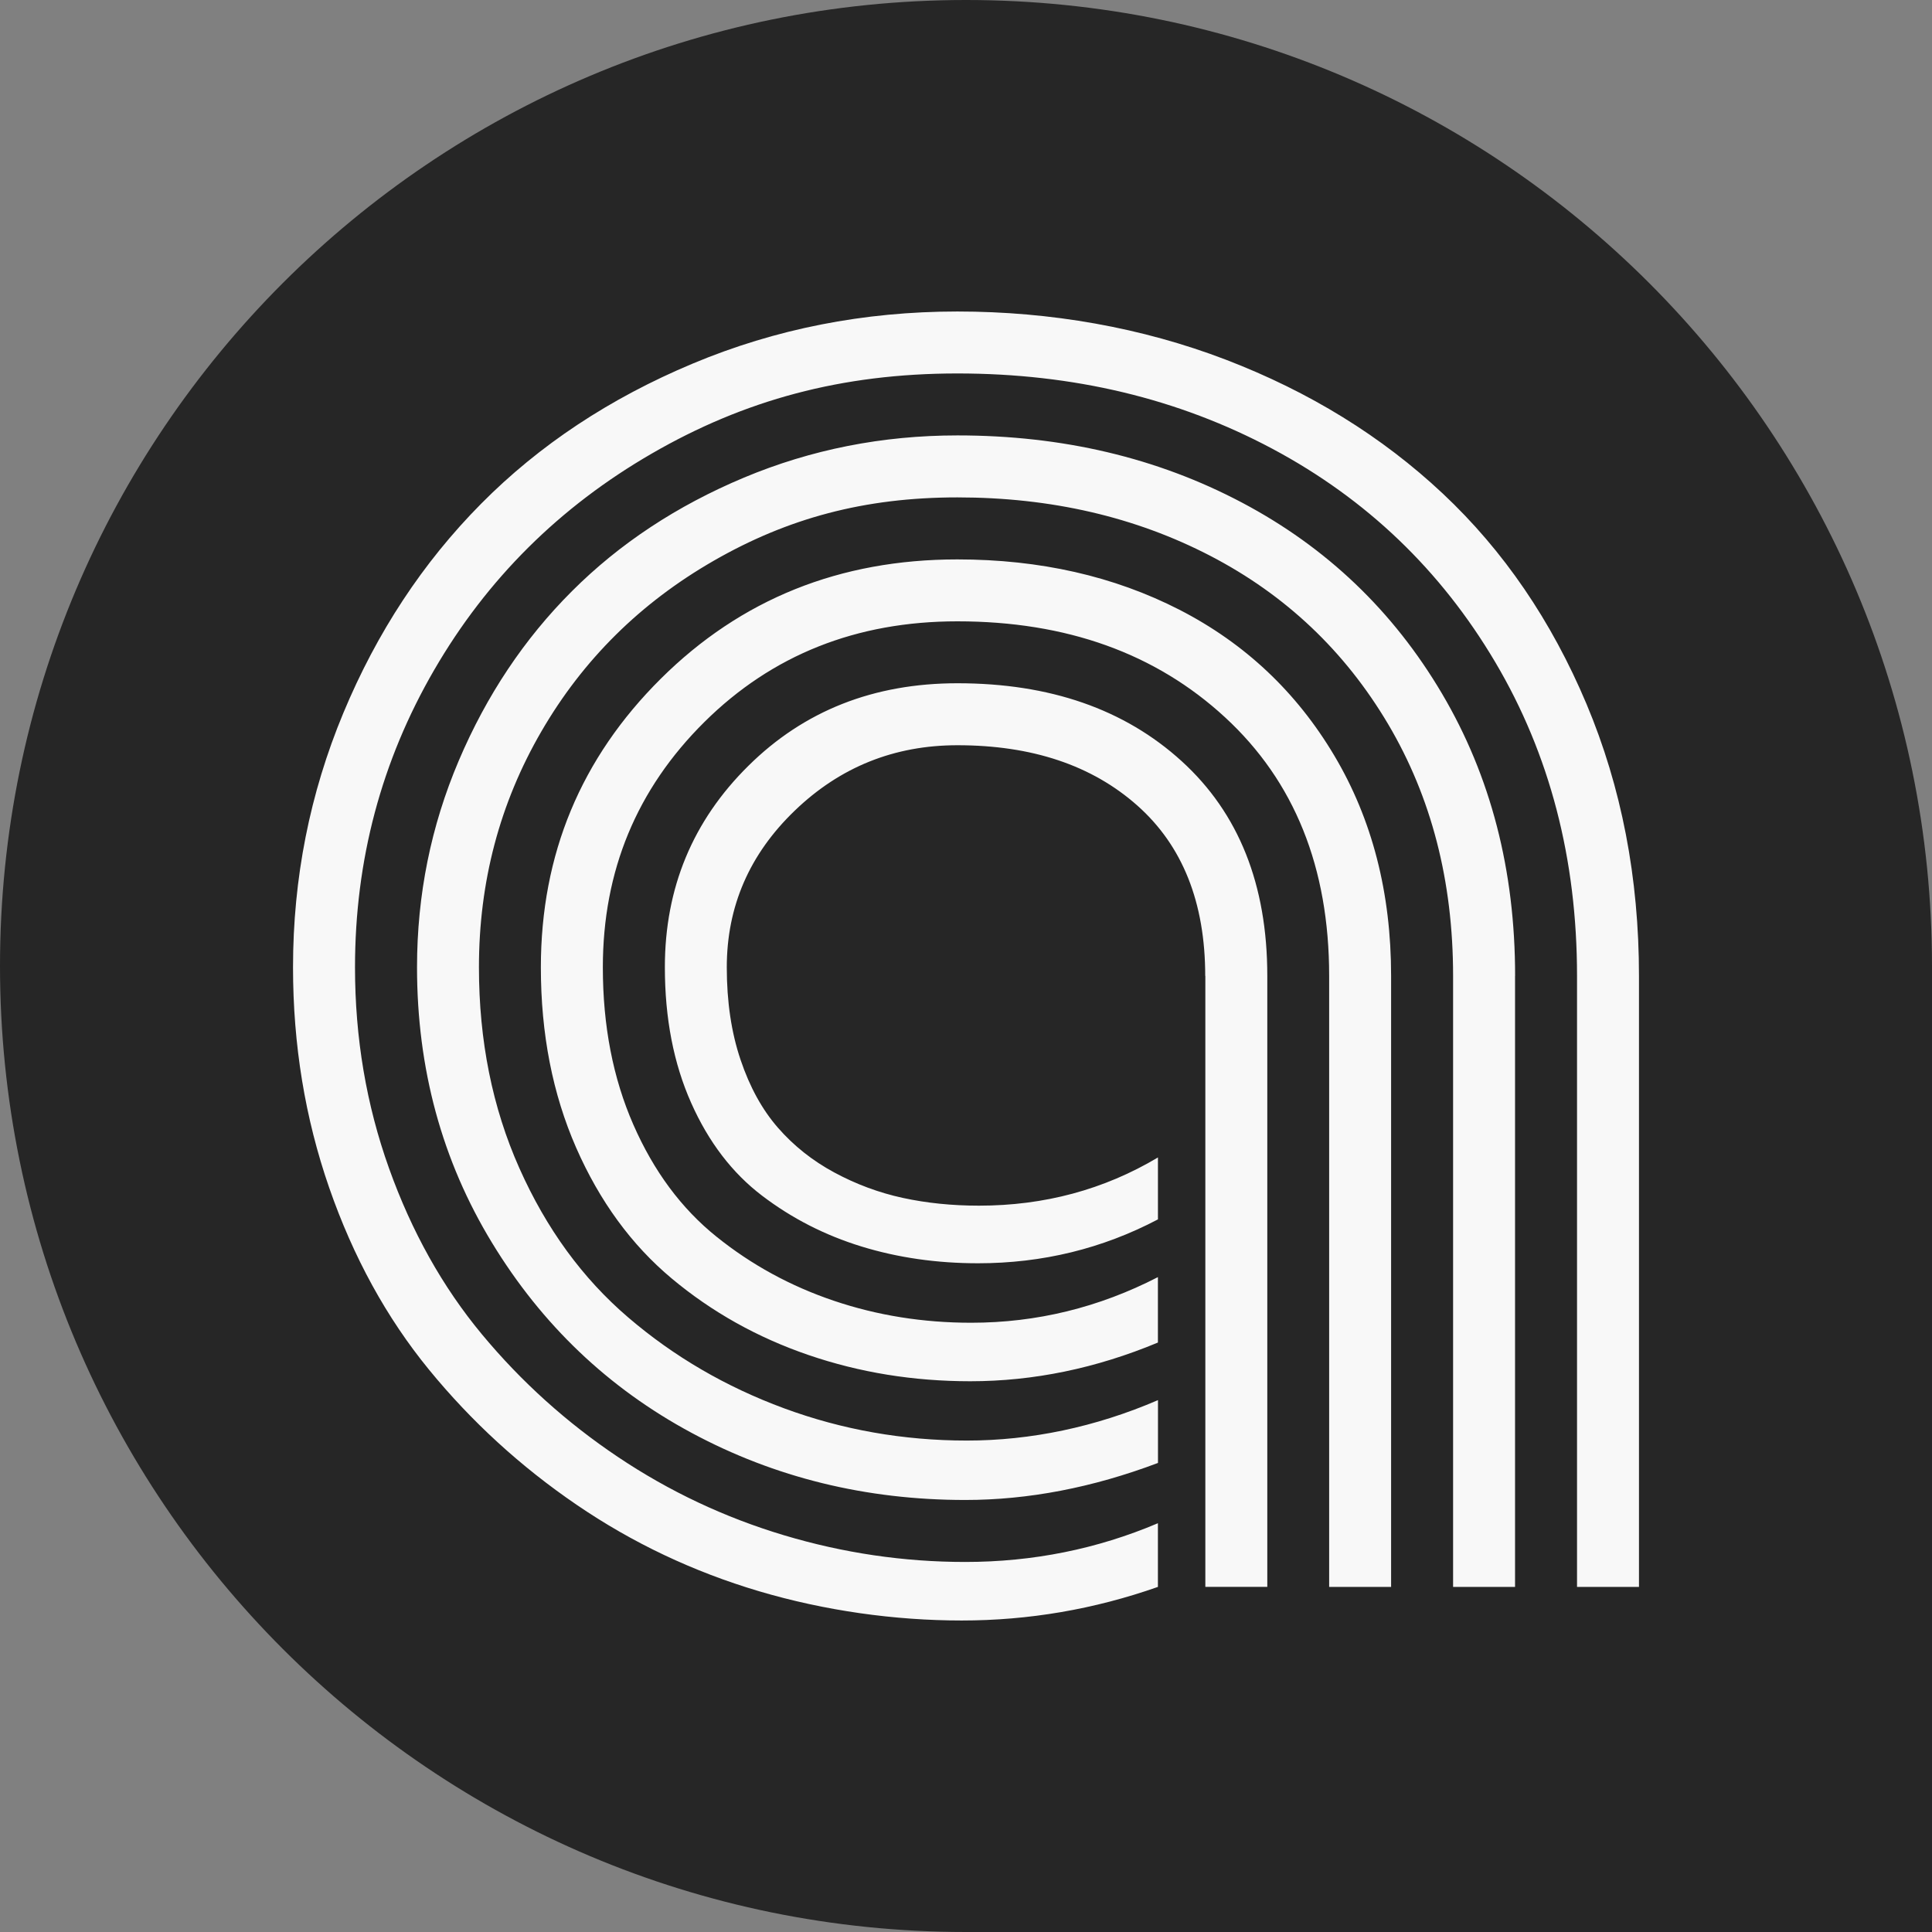
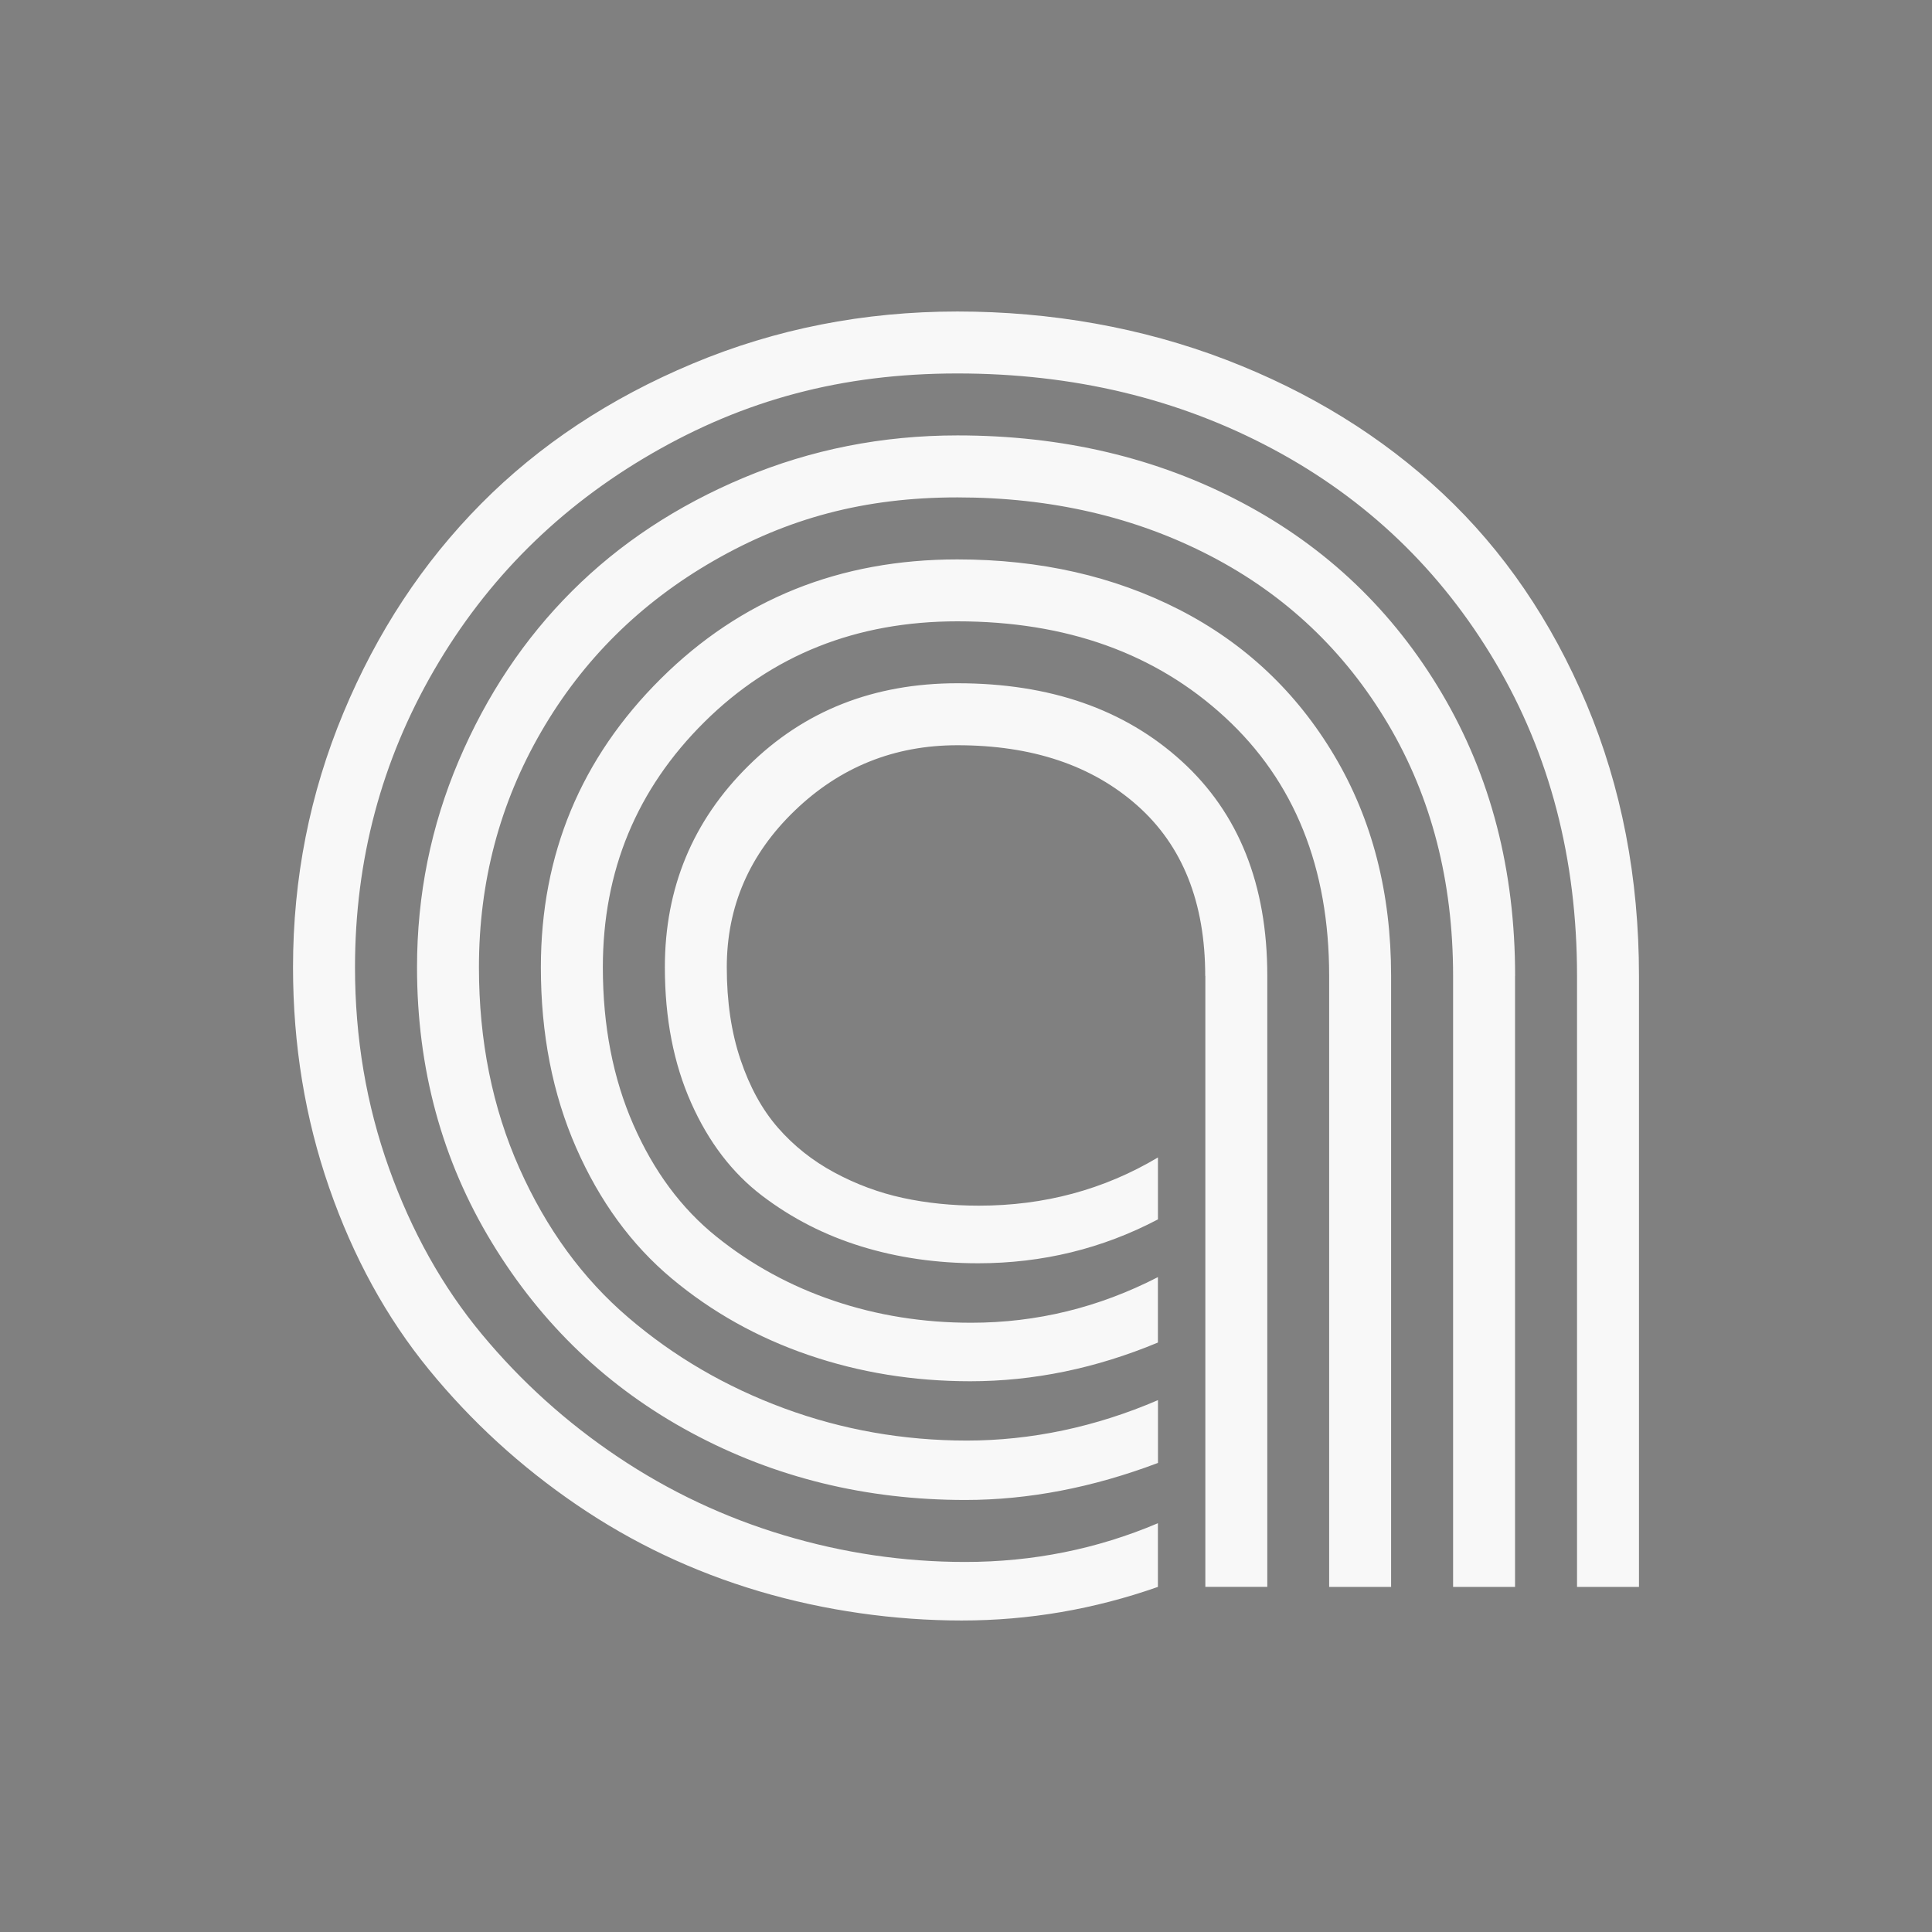
<svg xmlns="http://www.w3.org/2000/svg" width="60" height="60" viewBox="0 0 60 60" fill="none">
  <rect x="0" y="0" width="60" height="60" fill="#808080" stroke="none" />
-   <path d="M0 30C0 13.431 13.431 0 30 0V0C46.569 0 60 13.431 60 30V60H30C13.431 60 0 46.569 0 30V30Z" fill="#262626" />
  <path d="M50.9 30.307V49.283H48.976V30.307C48.976 26.672 48.129 23.425 46.437 20.565C44.745 17.705 42.437 15.496 39.515 13.937C36.592 12.378 33.332 11.598 29.733 11.598C26.134 11.598 23.113 12.426 20.245 14.084C17.377 15.741 15.123 17.981 13.484 20.806C11.845 23.631 11.025 26.709 11.025 30.041C11.025 32.232 11.377 34.313 12.081 36.281C12.785 38.25 13.746 39.969 14.967 41.439C16.187 42.908 17.595 44.178 19.19 45.247C20.784 46.316 22.505 47.127 24.348 47.679C26.192 48.231 28.067 48.508 29.974 48.508C32.076 48.508 34.071 48.107 35.96 47.305V49.283C33.982 49.978 31.95 50.326 29.866 50.326C27.781 50.326 25.612 50.022 23.572 49.417C21.531 48.811 19.642 47.917 17.906 46.731C16.169 45.546 14.641 44.148 13.322 42.535C12.003 40.922 10.97 39.038 10.222 36.882C9.474 34.726 9.1 32.445 9.1 30.04C9.1 27.279 9.621 24.645 10.663 22.142C11.706 19.638 13.13 17.473 14.939 15.647C16.747 13.821 18.939 12.369 21.514 11.291C24.088 10.213 26.828 9.674 29.732 9.674C32.636 9.674 35.468 10.174 38.071 11.171C40.672 12.169 42.917 13.555 44.806 15.327C46.695 17.1 48.182 19.278 49.27 21.862C50.357 24.446 50.9 27.261 50.9 30.308V30.307ZM47.051 30.307V49.283H45.127V30.307C45.127 27.367 44.454 24.761 43.11 22.489C41.765 20.218 39.924 18.476 37.591 17.264C35.257 16.053 32.638 15.447 29.734 15.447C26.83 15.447 24.451 16.102 22.17 17.412C19.889 18.722 18.104 20.489 16.812 22.717C15.52 24.944 14.874 27.385 14.874 30.04C14.874 32.321 15.292 34.401 16.13 36.28C16.967 38.16 18.095 39.705 19.512 40.916C20.928 42.129 22.54 43.068 24.349 43.736C26.158 44.403 28.051 44.738 30.029 44.738C32.007 44.738 34.02 44.32 35.962 43.482V45.433C33.93 46.2 31.935 46.583 29.976 46.583C26.894 46.583 24.06 45.887 21.477 44.498C18.893 43.109 16.826 41.14 15.277 38.591C13.727 36.043 12.951 33.192 12.951 30.038C12.951 27.793 13.383 25.655 14.247 23.624C15.111 21.593 16.282 19.838 17.762 18.36C19.241 16.881 21.022 15.706 23.106 14.832C25.191 13.96 27.4 13.522 29.735 13.522C32.995 13.522 35.94 14.217 38.568 15.607C41.196 16.996 43.267 18.974 44.782 21.54C46.297 24.105 47.053 27.028 47.053 30.306L47.051 30.307ZM43.202 30.307V49.283H41.278V30.307C41.278 26.94 40.2 24.262 38.044 22.276C35.888 20.289 33.117 19.296 29.733 19.296C26.597 19.296 23.978 20.339 21.875 22.423C19.772 24.508 18.722 27.047 18.722 30.041C18.722 31.858 19.038 33.488 19.671 34.931C20.304 36.374 21.163 37.533 22.251 38.406C23.337 39.28 24.553 39.943 25.898 40.397C27.244 40.852 28.665 41.079 30.161 41.079C32.192 41.079 34.125 40.607 35.96 39.662V41.694C34.036 42.496 32.093 42.896 30.133 42.896C28.369 42.896 26.695 42.625 25.108 42.081C23.522 41.538 22.105 40.745 20.859 39.703C19.612 38.66 18.623 37.307 17.892 35.641C17.162 33.975 16.797 32.109 16.797 30.042C16.797 26.532 18.04 23.543 20.525 21.075C23.011 18.607 26.079 17.373 29.732 17.373C32.297 17.373 34.596 17.895 36.628 18.936C38.659 19.979 40.262 21.488 41.438 23.466C42.614 25.444 43.202 27.724 43.202 30.308V30.307ZM37.429 30.307C37.429 28.027 36.725 26.262 35.319 25.015C33.911 23.767 32.049 23.144 29.733 23.144C27.773 23.144 26.088 23.821 24.682 25.175C23.274 26.529 22.571 28.151 22.571 30.04C22.571 31.109 22.713 32.067 22.999 32.913C23.284 33.76 23.671 34.463 24.161 35.024C24.651 35.585 25.235 36.049 25.911 36.413C26.588 36.778 27.296 37.041 28.037 37.202C28.776 37.362 29.564 37.443 30.402 37.443C32.433 37.443 34.286 36.944 35.961 35.946V37.869C34.233 38.778 32.371 39.232 30.375 39.232C29.093 39.232 27.885 39.059 26.754 38.711C25.622 38.363 24.594 37.839 23.667 37.133C22.741 36.429 22.005 35.468 21.463 34.247C20.92 33.027 20.648 31.624 20.648 30.037C20.648 27.579 21.511 25.494 23.241 23.784C24.969 22.073 27.134 21.219 29.735 21.219C32.604 21.219 34.924 22.025 36.697 23.638C38.469 25.25 39.357 27.473 39.357 30.306V49.282H37.433V30.307H37.429Z" fill="#F8F8F8" />
</svg>